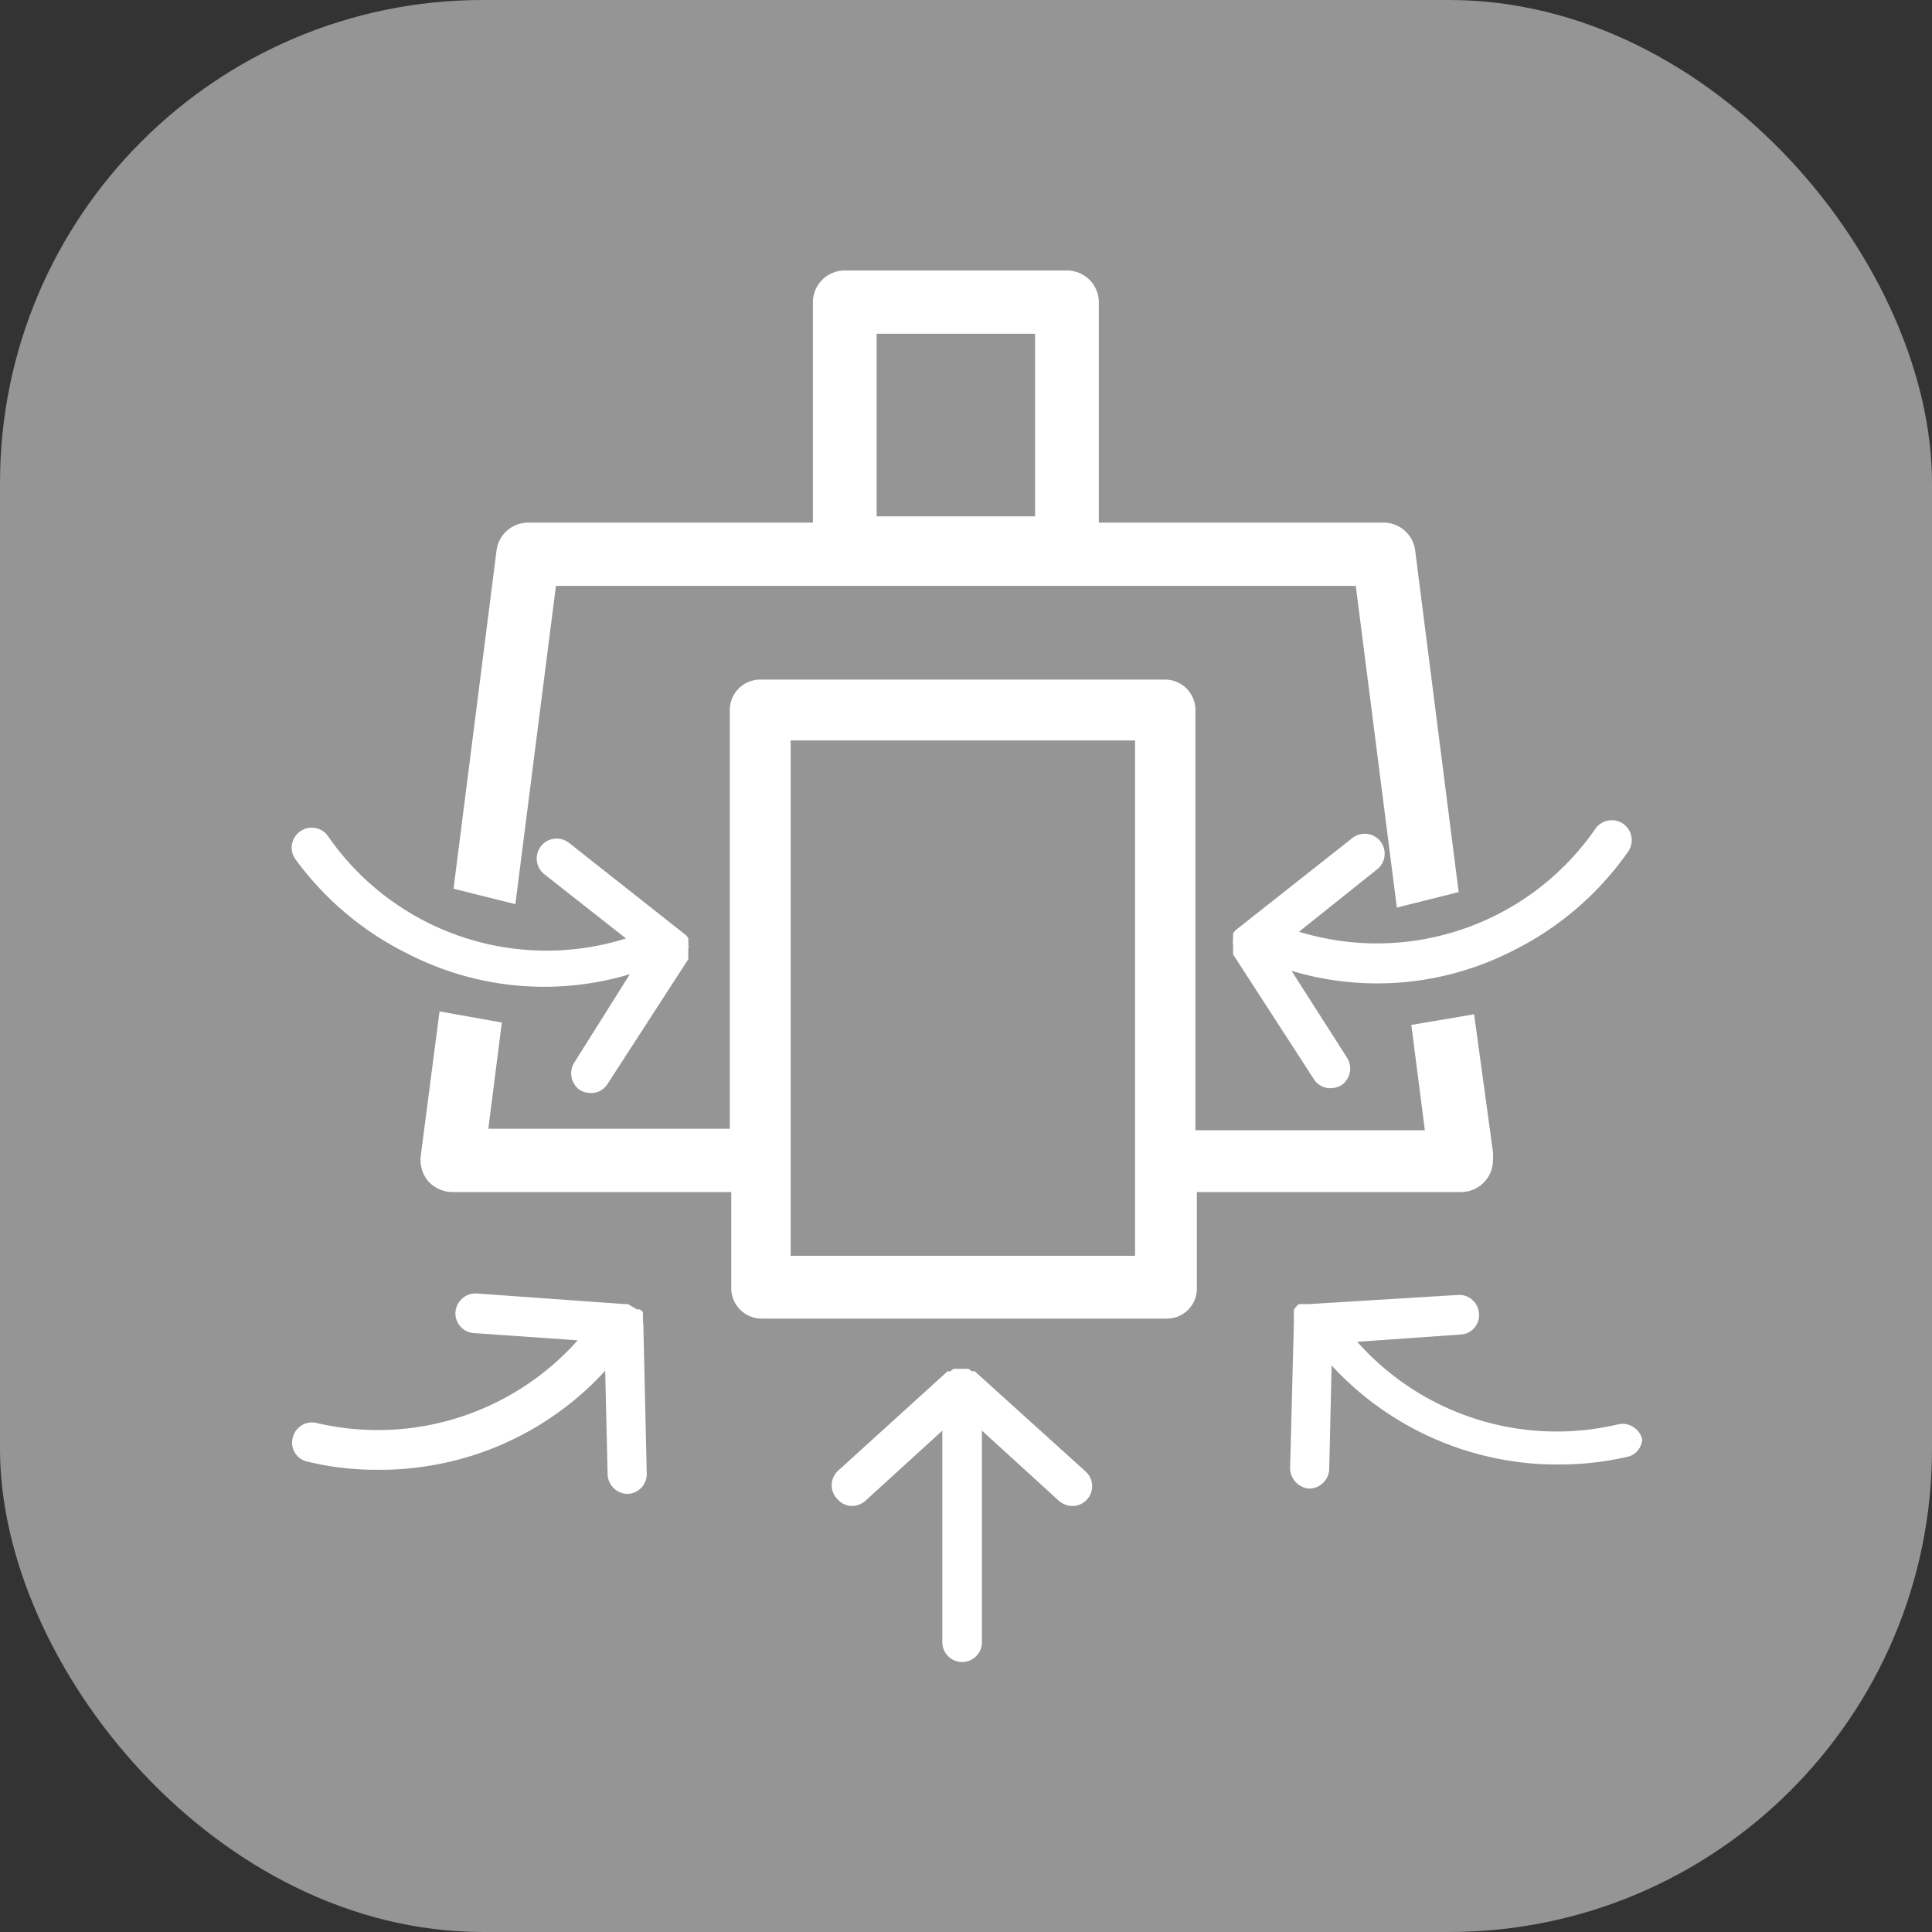
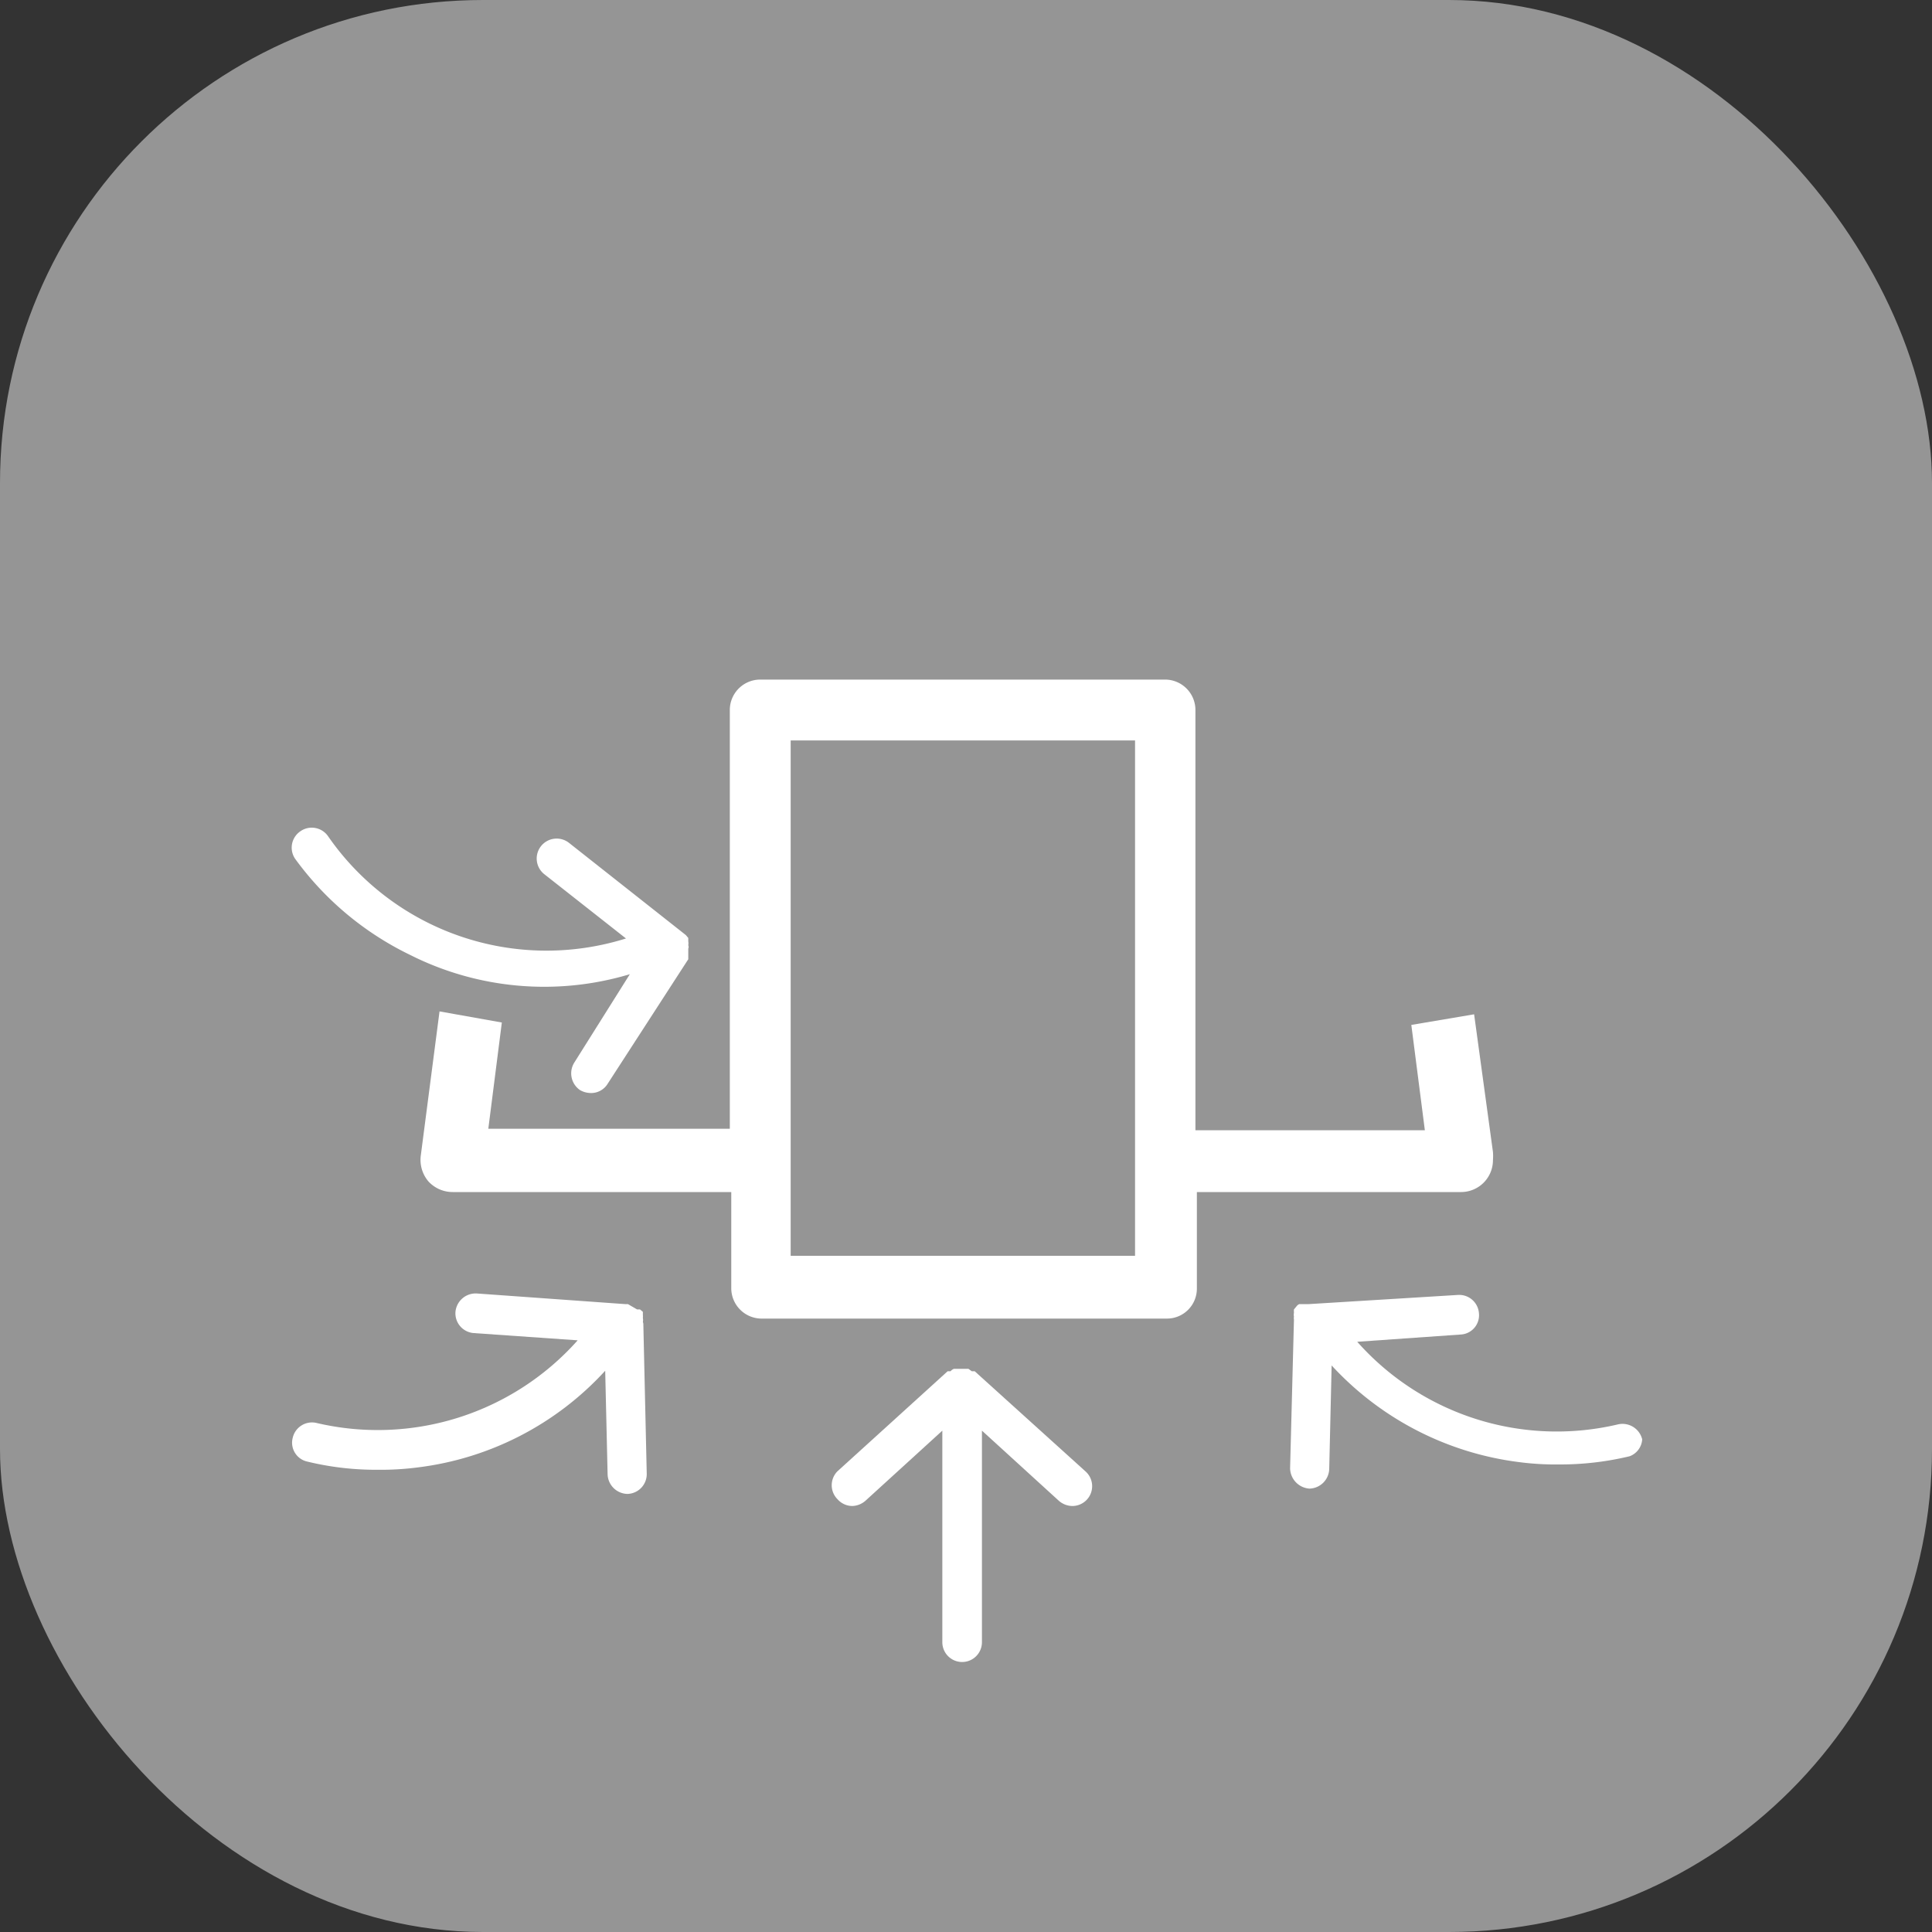
<svg xmlns="http://www.w3.org/2000/svg" viewBox="0 0 40 40">
  <rect x="0" y="0" width="40" height="40" fill="#333333" stroke="none" />
  <defs>
    <style>.cls-1{fill:#959595;}.cls-2{fill:#fff;}</style>
  </defs>
  <title>Аспирация по периметру</title>
  <g id="Слой_2" data-name="Слой 2">
    <g id="Слой_1-2" data-name="Слой 1">
      <g id="Аспирация_по_периметру" data-name="Аспирация по периметру">
        <rect class="cls-1" width="40" height="40" rx="10" />
-         <path class="cls-2" d="M11.51,12.13H28.07l.85,6.66,1.28-.32-.9-7.07a.66.66,0,0,0-.65-.58h-5.9V6.26a.66.66,0,0,0-.66-.66h-4.6a.66.66,0,0,0-.66.66v4.56h-5.9a.66.66,0,0,0-.65.58l-.89,7,1.28.32Zm6.64-5.22h3.28v3.78H18.15Z" />
        <path class="cls-2" d="M30.25,24.68a.66.66,0,0,0,.66-.66,1.11,1.11,0,0,0,0-.17L30.52,21l-1.3.22.28,2.18H24.75V14.7a.63.63,0,0,0-.62-.63H15.74a.63.63,0,0,0-.63.63v8.67h-5l.28-2.2-1.29-.23-.39,3a.69.69,0,0,0,.16.52.68.68,0,0,0,.5.22h5.77v2a.63.63,0,0,0,.63.62h8.39a.62.62,0,0,0,.62-.62v-2h5.5ZM23.5,26H16.37V15.33H23.5Z" />
        <path class="cls-2" d="M20.18,28.39l-.06,0-.07-.05h-.3a.18.18,0,0,0-.07.05l-.06,0-2.28,2.07a.41.41,0,0,0,0,.58.41.41,0,0,0,.3.14.43.43,0,0,0,.28-.11l1.59-1.45V34a.41.41,0,1,0,.82,0V29.62l1.59,1.45a.43.43,0,0,0,.28.11.41.41,0,0,0,.27-.72Z" />
        <path class="cls-2" d="M13.31,27.37a.19.19,0,0,0,0-.08.43.43,0,0,0,0-.07l0-.06-.06-.05-.06,0L13,27h-.06l-3.07-.22a.42.42,0,0,0-.44.38.41.41,0,0,0,.38.44l2.15.15a5.54,5.54,0,0,1-5.41,1.71.41.41,0,0,0-.49.31.4.4,0,0,0,.3.49,6,6,0,0,0,1.46.17,5.92,5.92,0,0,0,.84-.05,6.3,6.3,0,0,0,3.87-2l.05,2.15a.42.42,0,0,0,.41.4h0a.41.41,0,0,0,.4-.42l-.07-3.08A.14.14,0,0,0,13.31,27.37Z" />
        <path class="cls-2" d="M8.49,19.77a6.17,6.17,0,0,0,4.55.4L11.89,22a.42.42,0,0,0,.12.57.46.46,0,0,0,.22.06.4.4,0,0,0,.35-.19l1.67-2.58s0,0,0-.06l0-.08v-.08a.09.09,0,0,0,0-.07.24.24,0,0,0,0-.08l0-.07-.05-.06,0,0-2.42-1.91a.41.41,0,1,0-.51.65l1.69,1.33a5.5,5.5,0,0,1-6.17-2.12.41.41,0,0,0-.57-.1.41.41,0,0,0-.11.57A6.37,6.37,0,0,0,8.49,19.77Z" />
        <path class="cls-2" d="M34,29.8a.42.42,0,0,0-.5-.31,5.52,5.52,0,0,1-5.4-1.71l2.14-.15a.4.4,0,0,0,.38-.44.41.41,0,0,0-.43-.38L27.1,27l-.05,0-.09,0-.06,0a.15.15,0,0,0-.06.05l-.05.06a.43.43,0,0,0,0,.07.19.19,0,0,0,0,.08.14.14,0,0,0,0,.06l-.08,3.08a.43.43,0,0,0,.4.42h0a.42.42,0,0,0,.41-.4l.05-2.15a6.35,6.35,0,0,0,3.87,2,5.78,5.78,0,0,0,.83.05,6.15,6.15,0,0,0,1.47-.17A.4.4,0,0,0,34,29.8Z" />
-         <path class="cls-2" d="M26.82,19.35,28.51,18a.41.41,0,1,0-.51-.65l-2.42,1.91,0,0-.05.06,0,.07a.24.24,0,0,0,0,.08.09.09,0,0,0,0,.07v.08l0,.08s0,0,0,.06l1.67,2.58a.4.4,0,0,0,.35.19.46.46,0,0,0,.22-.06.42.42,0,0,0,.12-.57l-1.15-1.8a6.17,6.17,0,0,0,4.55-.4,6.37,6.37,0,0,0,2.42-2.07.41.41,0,0,0-.68-.47,5.5,5.5,0,0,1-6.17,2.12Z" />
      </g>
    </g>
  </g>
</svg>